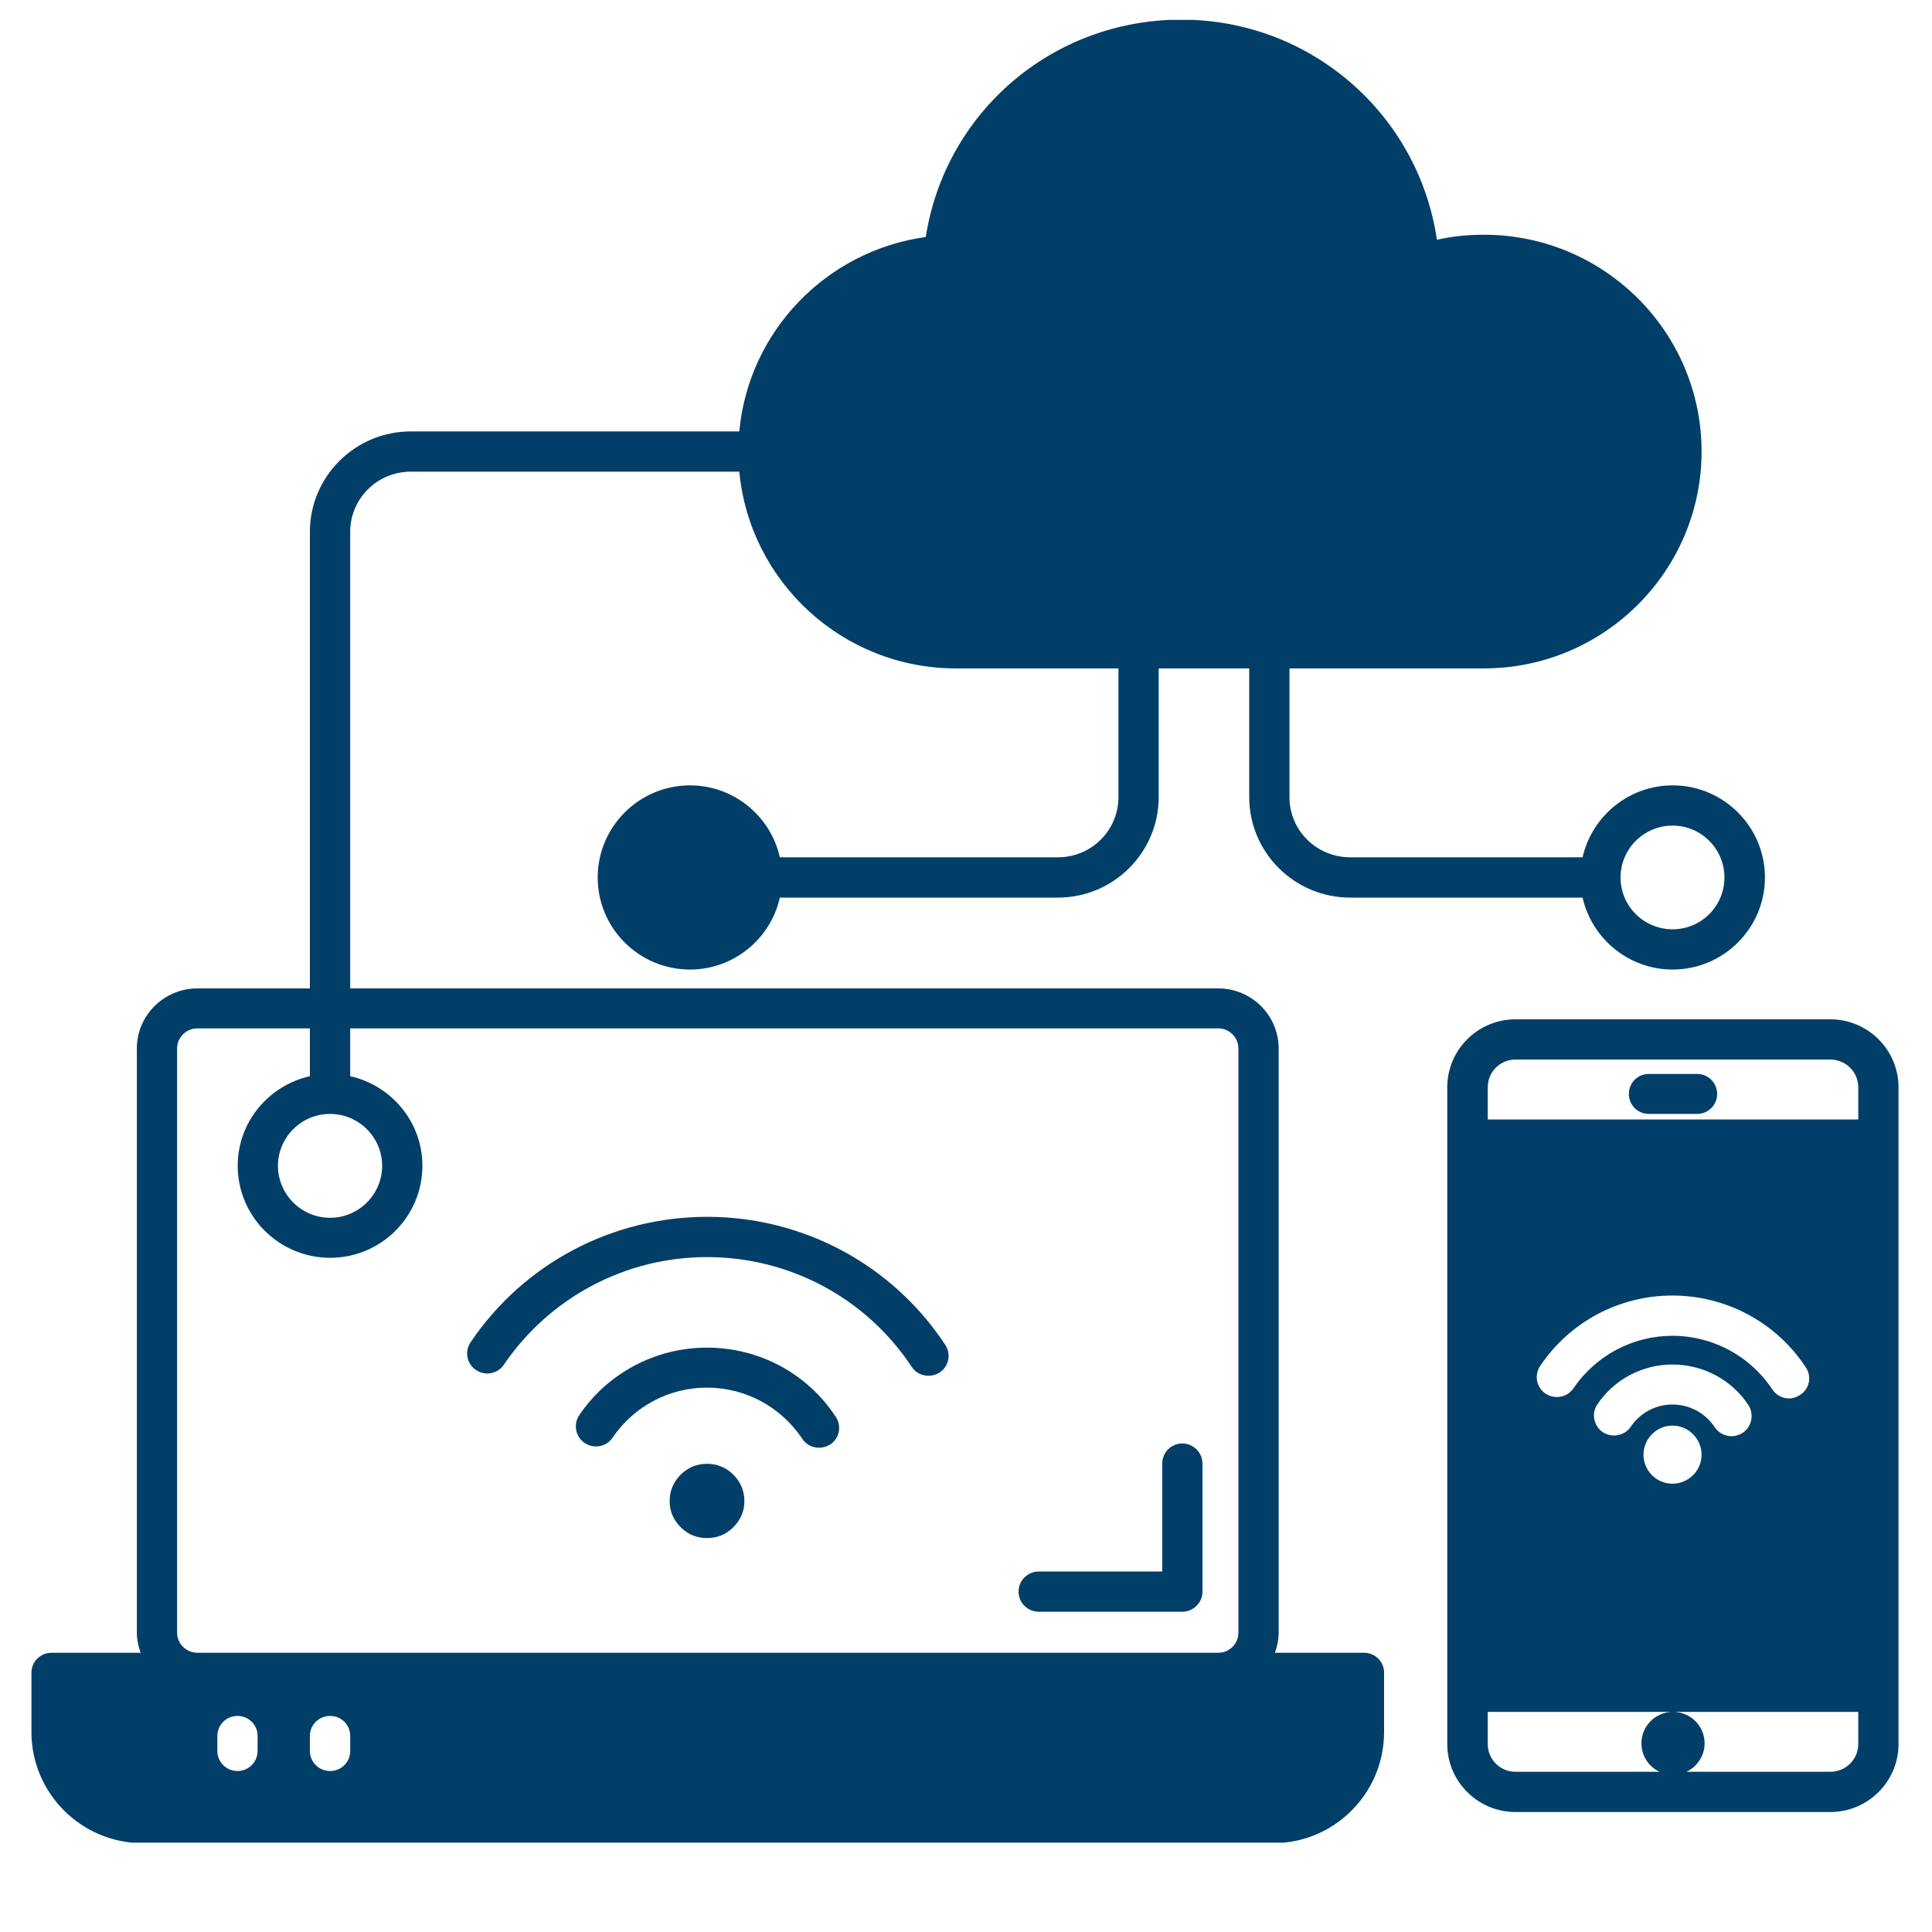
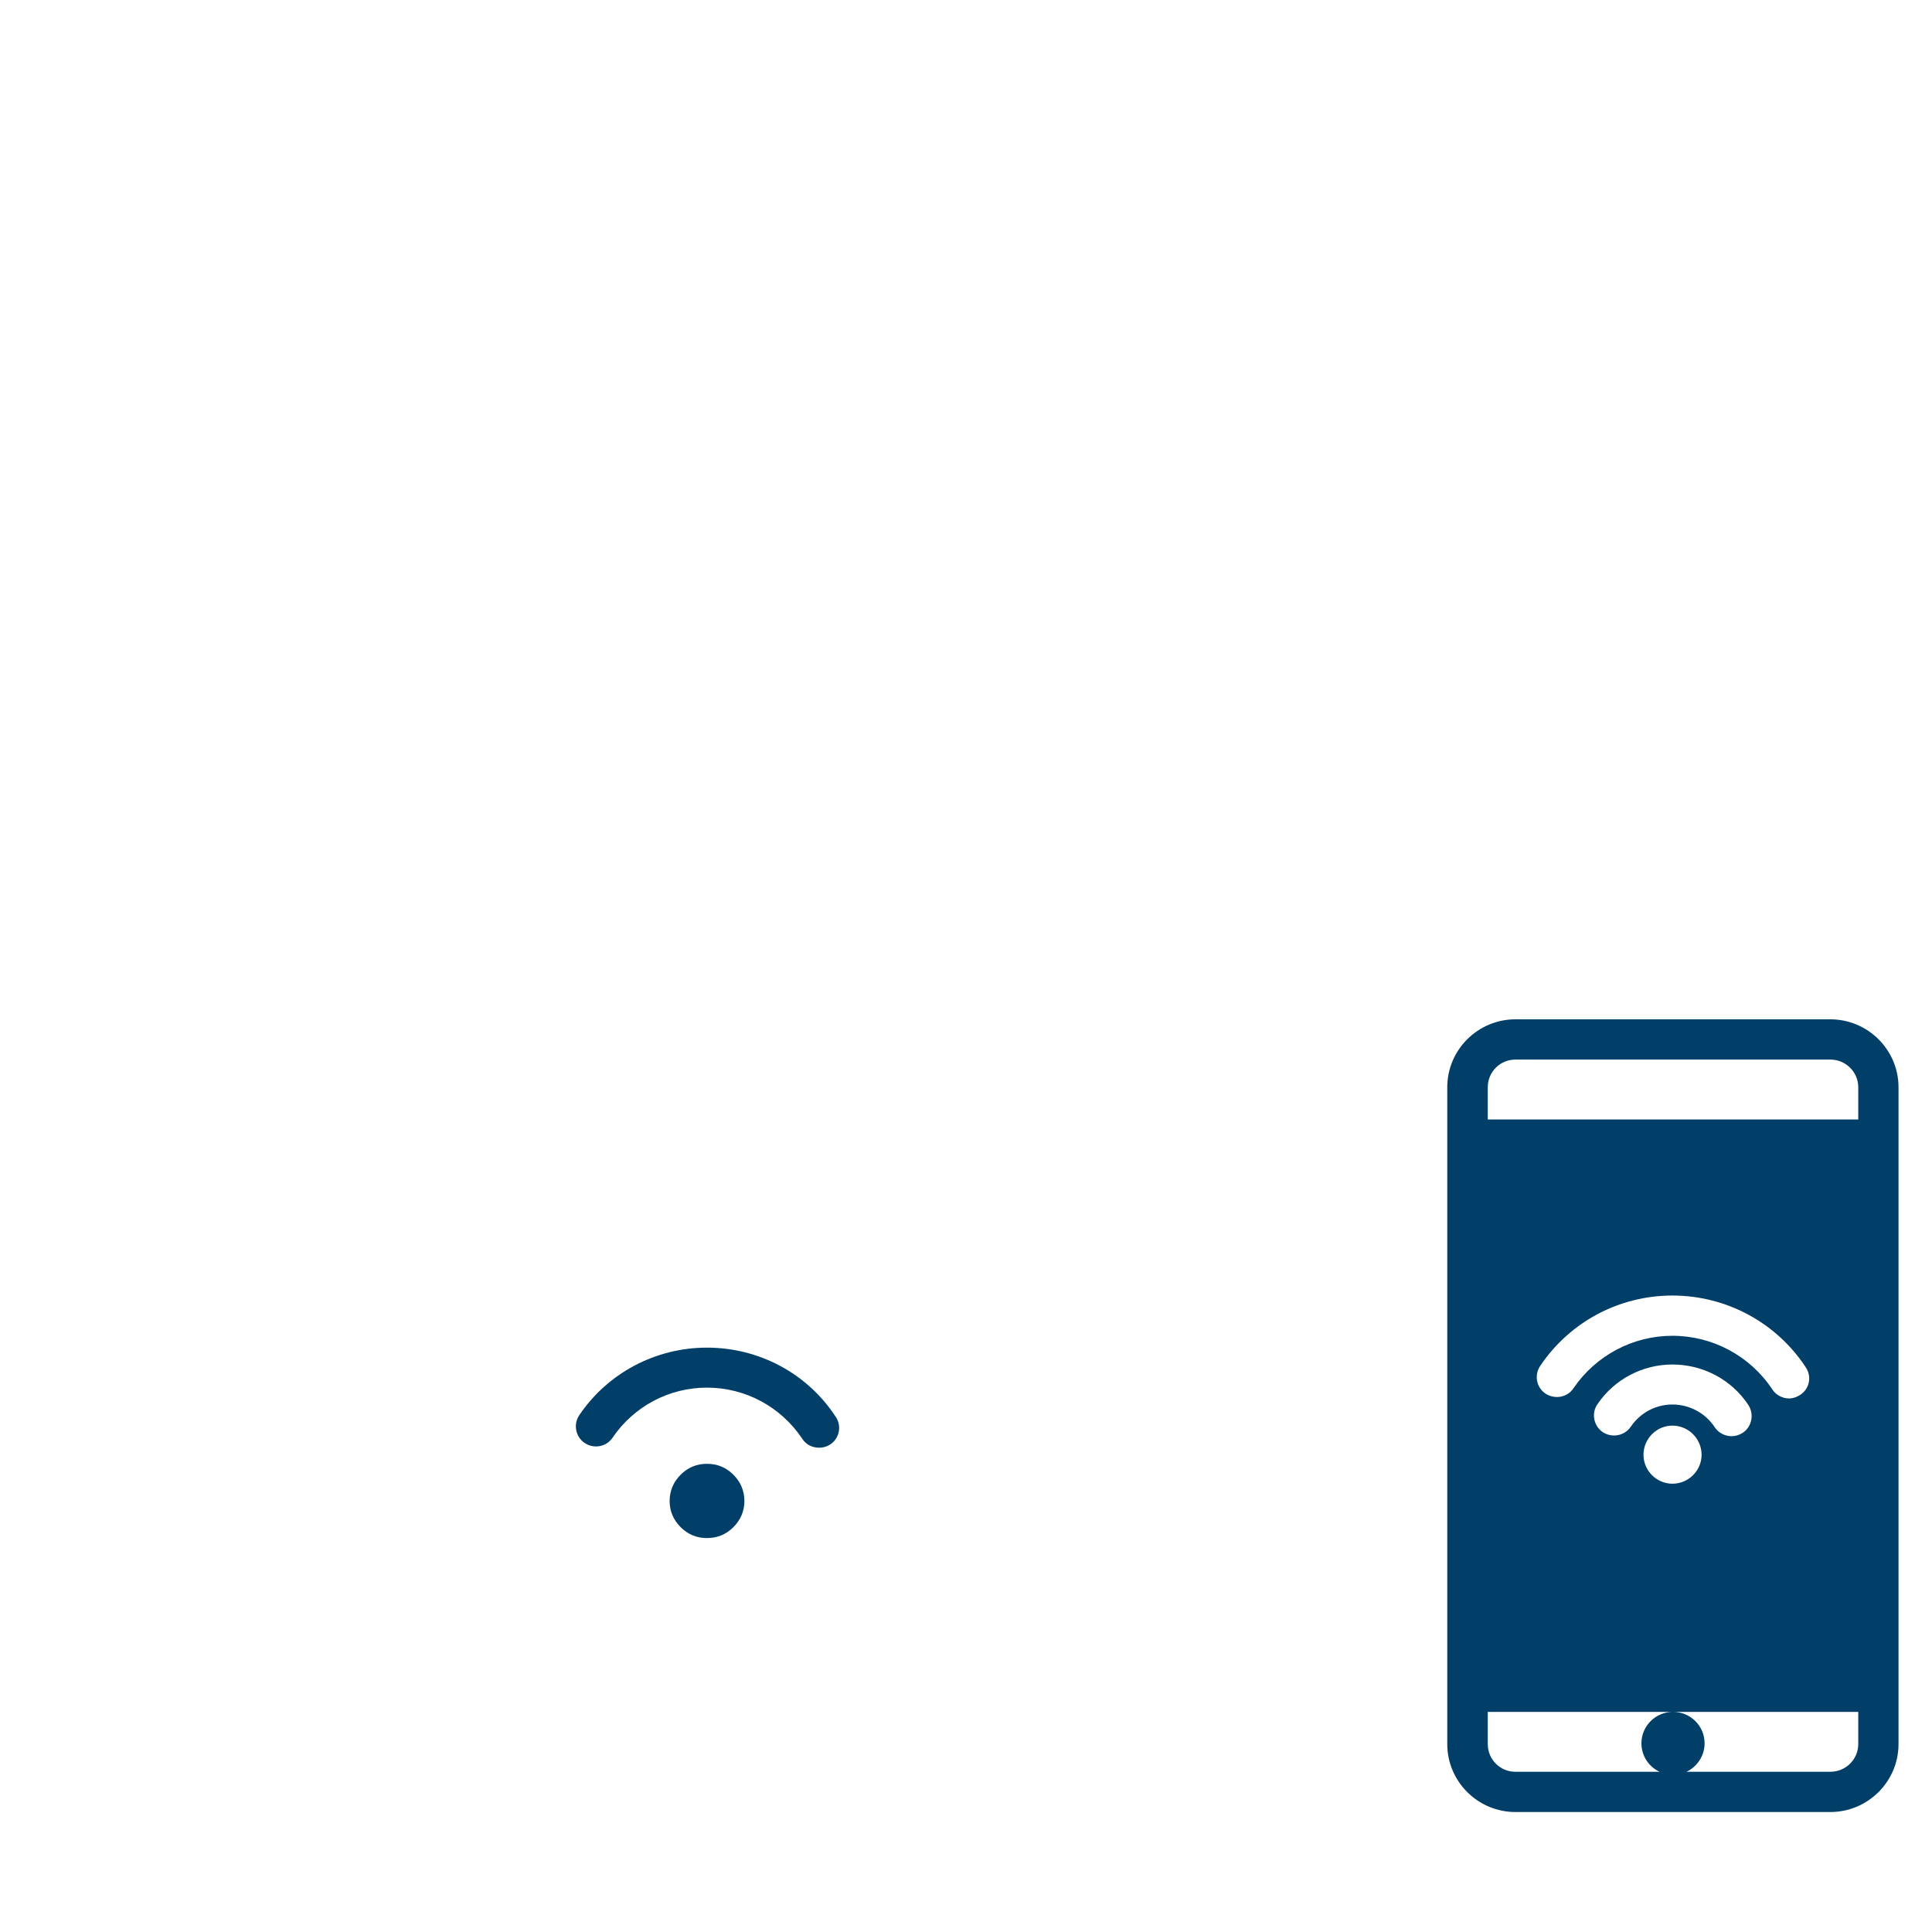
<svg xmlns="http://www.w3.org/2000/svg" width="40" zoomAndPan="magnify" viewBox="0 0 30 30" height="40" preserveAspectRatio="xMidYMid meet" version="1.0">
  <defs>
    <clipPath id="f087833336">
-       <path d="M 0.484 0.309 L 28 0.309 L 28 28.613 L 0.484 28.613 Z M 0.484 0.309 " clip-rule="nonzero" />
-     </clipPath>
+       </clipPath>
    <clipPath id="e1b4c9db45">
      <path d="M 22 15 L 29.516 15 L 29.516 28.613 L 22 28.613 Z M 22 15 " clip-rule="nonzero" />
    </clipPath>
  </defs>
  <g clip-path="url(#f087833336)">
-     <path fill="#013f69" d="M 21.18 25.664 L 19.797 25.664 C 19.832 25.566 19.855 25.461 19.855 25.352 L 19.855 16.281 C 19.855 15.766 19.434 15.348 18.918 15.348 L 5.438 15.348 L 5.438 8.258 C 5.438 7.742 5.859 7.324 6.379 7.324 L 11.48 7.324 C 11.641 9.035 13.086 10.379 14.844 10.379 L 17.367 10.379 L 17.367 12.379 C 17.367 12.895 16.945 13.312 16.43 13.312 L 12.109 13.312 C 11.969 12.676 11.395 12.195 10.715 12.195 C 9.922 12.195 9.281 12.84 9.281 13.625 C 9.281 14.414 9.922 15.055 10.715 15.055 C 11.395 15.055 11.969 14.574 12.109 13.938 L 16.43 13.938 C 17.289 13.938 17.992 13.238 17.992 12.379 L 17.992 10.379 L 19.398 10.379 L 19.398 12.379 C 19.398 13.238 20.102 13.938 20.965 13.938 L 24.574 13.938 C 24.719 14.574 25.289 15.055 25.973 15.055 C 26.762 15.055 27.406 14.414 27.406 13.625 C 27.406 12.836 26.762 12.195 25.973 12.195 C 25.289 12.195 24.719 12.676 24.574 13.312 L 20.965 13.312 C 20.445 13.312 20.023 12.895 20.023 12.379 L 20.023 10.379 L 23.043 10.379 C 24.906 10.379 26.422 8.867 26.422 7.012 C 26.422 5.152 24.906 3.645 23.043 3.645 C 22.797 3.645 22.555 3.668 22.312 3.723 C 22.027 1.777 20.355 0.305 18.344 0.305 C 16.344 0.305 14.68 1.738 14.375 3.68 C 12.824 3.895 11.621 5.152 11.48 6.699 L 6.379 6.699 C 5.516 6.699 4.812 7.398 4.812 8.258 L 4.812 15.348 L 3.066 15.348 C 2.547 15.348 2.125 15.766 2.125 16.281 L 2.125 25.352 C 2.125 25.461 2.148 25.566 2.184 25.664 L 0.801 25.664 C 0.629 25.664 0.488 25.801 0.488 25.973 L 0.488 26.895 C 0.488 27.848 1.266 28.621 2.219 28.621 L 19.766 28.621 C 20.719 28.621 21.492 27.848 21.492 26.895 L 21.492 25.973 C 21.492 25.801 21.352 25.664 21.18 25.664 Z M 25.973 12.82 C 26.418 12.82 26.777 13.184 26.777 13.625 C 26.777 14.07 26.418 14.43 25.973 14.43 C 25.523 14.43 25.164 14.07 25.164 13.625 C 25.164 13.184 25.523 12.82 25.973 12.82 Z M 5.438 26.957 L 5.438 27.188 C 5.438 27.363 5.301 27.5 5.125 27.5 C 4.953 27.5 4.812 27.363 4.812 27.188 L 4.812 26.957 C 4.812 26.781 4.953 26.645 5.125 26.645 C 5.301 26.645 5.438 26.781 5.438 26.957 Z M 4 26.957 L 4 27.188 C 4 27.363 3.859 27.5 3.688 27.5 C 3.516 27.5 3.375 27.363 3.375 27.188 L 3.375 26.957 C 3.375 26.781 3.516 26.645 3.688 26.645 C 3.859 26.645 4 26.781 4 26.957 Z M 5.125 17.297 C 5.57 17.297 5.934 17.66 5.934 18.102 C 5.934 18.547 5.57 18.91 5.125 18.91 C 4.68 18.91 4.316 18.547 4.316 18.102 C 4.316 17.66 4.68 17.297 5.125 17.297 Z M 2.75 16.281 C 2.75 16.109 2.891 15.969 3.066 15.969 L 4.812 15.969 L 4.812 16.711 C 4.172 16.855 3.691 17.422 3.691 18.102 C 3.691 18.891 4.336 19.531 5.125 19.531 C 5.918 19.531 6.559 18.891 6.559 18.102 C 6.559 17.422 6.078 16.855 5.438 16.711 L 5.438 15.969 L 18.918 15.969 C 19.09 15.969 19.23 16.109 19.23 16.281 L 19.23 25.352 C 19.23 25.523 19.09 25.664 18.918 25.664 L 13.488 25.664 C 13.488 25.664 13.484 25.664 13.484 25.664 L 3.066 25.664 C 2.891 25.664 2.75 25.523 2.75 25.352 Z M 2.75 16.281 " fill-opacity="1" fill-rule="nonzero" />
-   </g>
+     </g>
  <path fill="#013f69" d="M 11.559 23.309 C 11.559 23.465 11.5 23.602 11.387 23.715 C 11.273 23.828 11.137 23.883 10.977 23.883 C 10.82 23.883 10.684 23.828 10.57 23.715 C 10.457 23.602 10.398 23.465 10.398 23.309 C 10.398 23.148 10.457 23.012 10.57 22.898 C 10.684 22.785 10.82 22.73 10.977 22.73 C 11.137 22.73 11.273 22.785 11.387 22.898 C 11.5 23.012 11.559 23.148 11.559 23.309 Z M 11.559 23.309 " fill-opacity="1" fill-rule="nonzero" />
  <path fill="#013f69" d="M 10.977 20.926 C 10.184 20.926 9.441 21.316 8.996 21.973 C 8.898 22.117 8.938 22.312 9.078 22.406 C 9.223 22.504 9.418 22.465 9.512 22.324 C 9.844 21.836 10.391 21.547 10.977 21.547 C 11.574 21.547 12.125 21.844 12.457 22.34 C 12.516 22.434 12.617 22.48 12.719 22.48 C 12.777 22.48 12.836 22.465 12.891 22.43 C 13.035 22.336 13.074 22.141 12.977 22 C 12.535 21.324 11.785 20.926 10.977 20.926 Z M 10.977 20.926 " fill-opacity="1" fill-rule="nonzero" />
-   <path fill="#013f69" d="M 7.824 21.191 C 8.535 20.145 9.715 19.52 10.977 19.52 C 12.262 19.52 13.449 20.156 14.156 21.223 C 14.215 21.316 14.316 21.363 14.418 21.363 C 14.477 21.363 14.535 21.348 14.59 21.312 C 14.734 21.219 14.773 21.023 14.676 20.879 C 13.855 19.637 12.473 18.895 10.98 18.895 C 9.504 18.895 8.133 19.621 7.309 20.84 C 7.211 20.984 7.246 21.176 7.391 21.273 C 7.535 21.371 7.73 21.332 7.824 21.191 Z M 7.824 21.191 " fill-opacity="1" fill-rule="nonzero" />
  <g clip-path="url(#e1b4c9db45)">
    <path fill="#013f69" d="M 28.422 15.828 L 23.531 15.828 C 22.949 15.828 22.473 16.301 22.473 16.883 L 22.473 27.082 C 22.473 27.664 22.949 28.137 23.531 28.137 L 28.422 28.137 C 29.004 28.137 29.48 27.664 29.48 27.082 L 29.48 16.883 C 29.48 16.301 29.004 15.828 28.422 15.828 Z M 25.969 21.809 C 25.711 21.809 25.469 21.938 25.324 22.152 C 25.227 22.297 25.031 22.332 24.887 22.238 C 24.746 22.141 24.707 21.945 24.805 21.805 C 25.066 21.418 25.504 21.188 25.969 21.188 C 26.445 21.188 26.887 21.422 27.148 21.816 C 27.242 21.961 27.203 22.156 27.059 22.25 C 27.004 22.285 26.945 22.301 26.887 22.301 C 26.785 22.301 26.684 22.25 26.625 22.16 C 26.48 21.941 26.234 21.809 25.969 21.809 Z M 26.422 22.59 C 26.422 22.836 26.219 23.039 25.969 23.039 C 25.723 23.039 25.52 22.836 25.52 22.59 C 25.52 22.34 25.723 22.137 25.969 22.137 C 26.219 22.137 26.422 22.34 26.422 22.59 Z M 27.953 21.66 C 27.898 21.695 27.84 21.715 27.781 21.715 C 27.68 21.715 27.578 21.664 27.52 21.574 C 27.176 21.055 26.594 20.742 25.969 20.742 C 25.355 20.742 24.781 21.047 24.434 21.555 C 24.34 21.699 24.145 21.734 24 21.641 C 23.855 21.543 23.82 21.352 23.918 21.207 C 24.379 20.523 25.145 20.117 25.969 20.117 C 26.805 20.117 27.582 20.535 28.039 21.23 C 28.137 21.375 28.098 21.566 27.953 21.66 Z M 28.855 27.082 C 28.855 27.32 28.66 27.512 28.422 27.512 L 26.188 27.512 C 26.352 27.434 26.469 27.266 26.469 27.07 C 26.469 26.801 26.25 26.582 25.977 26.582 C 25.707 26.582 25.488 26.801 25.488 27.07 C 25.488 27.266 25.602 27.434 25.77 27.512 L 23.531 27.512 C 23.293 27.512 23.102 27.32 23.102 27.082 L 23.102 26.582 L 28.855 26.582 Z M 28.855 17.383 L 23.102 17.383 L 23.102 16.883 C 23.102 16.645 23.293 16.453 23.531 16.453 L 28.422 16.453 C 28.66 16.453 28.855 16.645 28.855 16.883 Z M 28.855 17.383 " fill-opacity="1" fill-rule="nonzero" />
  </g>
-   <path fill="#013f69" d="M 26.352 16.676 L 25.605 16.676 C 25.43 16.676 25.293 16.812 25.293 16.988 C 25.293 17.16 25.43 17.297 25.605 17.297 L 26.352 17.297 C 26.523 17.297 26.664 17.16 26.664 16.988 C 26.664 16.812 26.523 16.676 26.352 16.676 Z M 26.352 16.676 " fill-opacity="1" fill-rule="nonzero" />
-   <path fill="#013f69" d="M 16.129 25.027 L 18.359 25.027 C 18.531 25.027 18.672 24.887 18.672 24.715 L 18.672 22.727 C 18.672 22.555 18.531 22.414 18.359 22.414 C 18.184 22.414 18.047 22.555 18.047 22.727 L 18.047 24.402 L 16.129 24.402 C 15.957 24.402 15.816 24.543 15.816 24.715 C 15.816 24.887 15.957 25.027 16.129 25.027 Z M 16.129 25.027 " fill-opacity="1" fill-rule="nonzero" />
</svg>